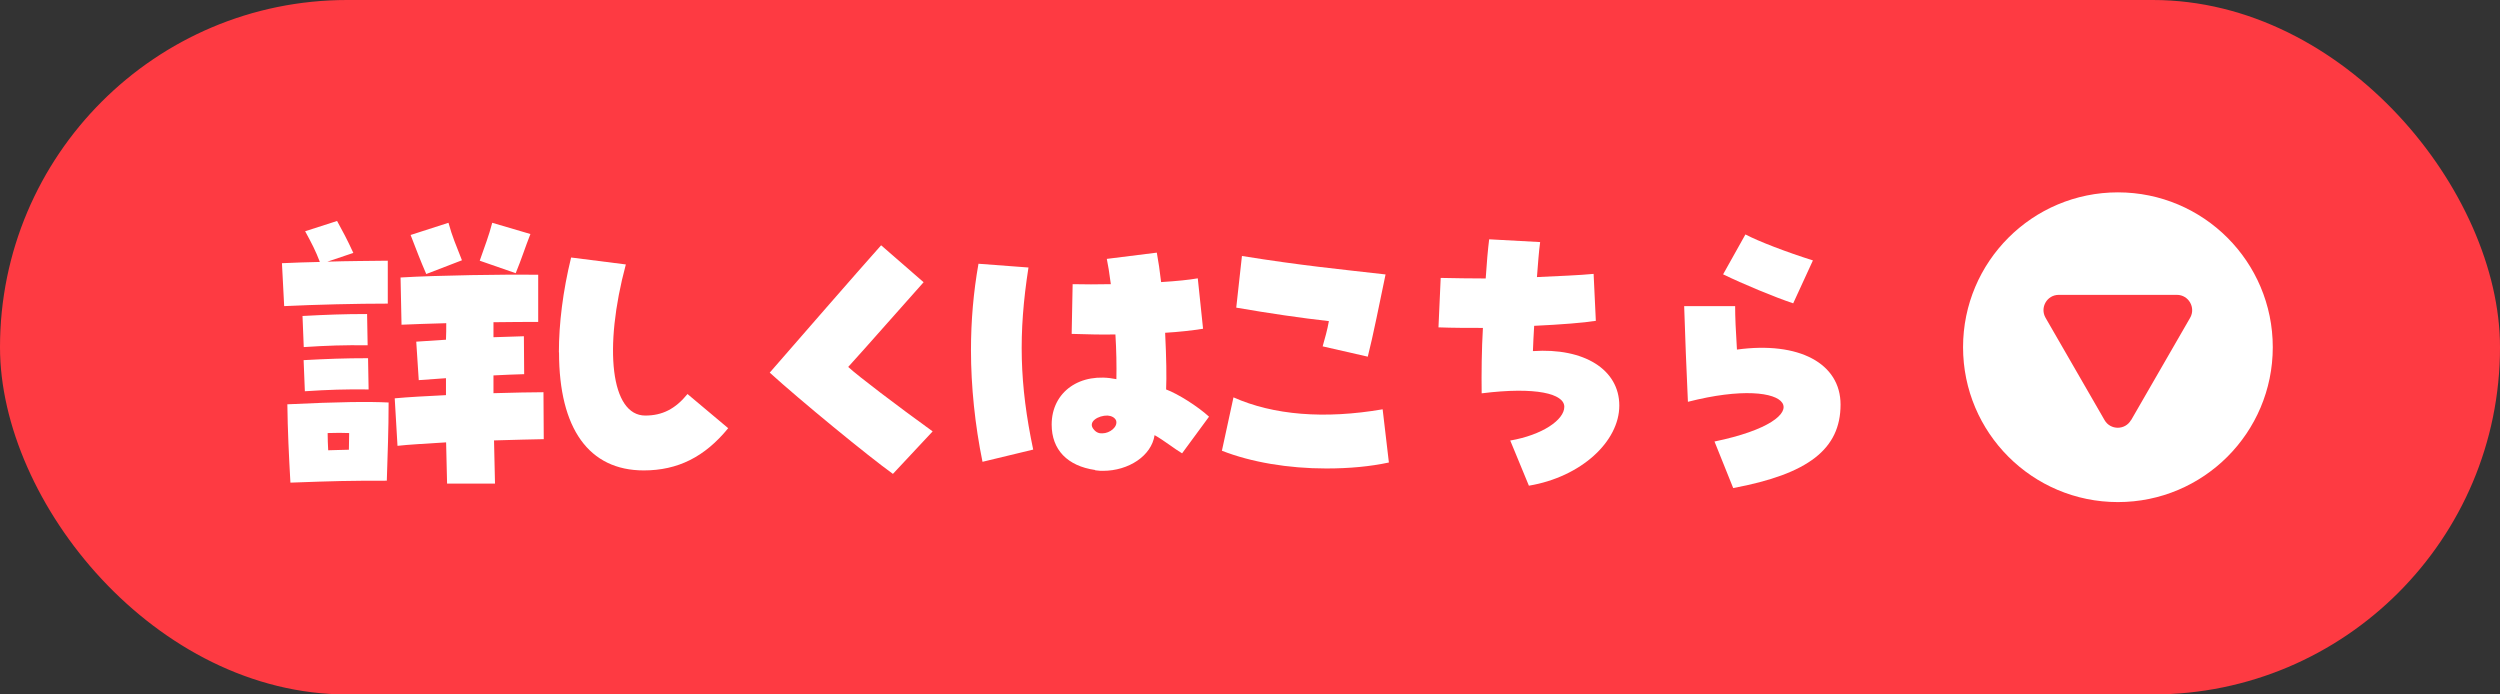
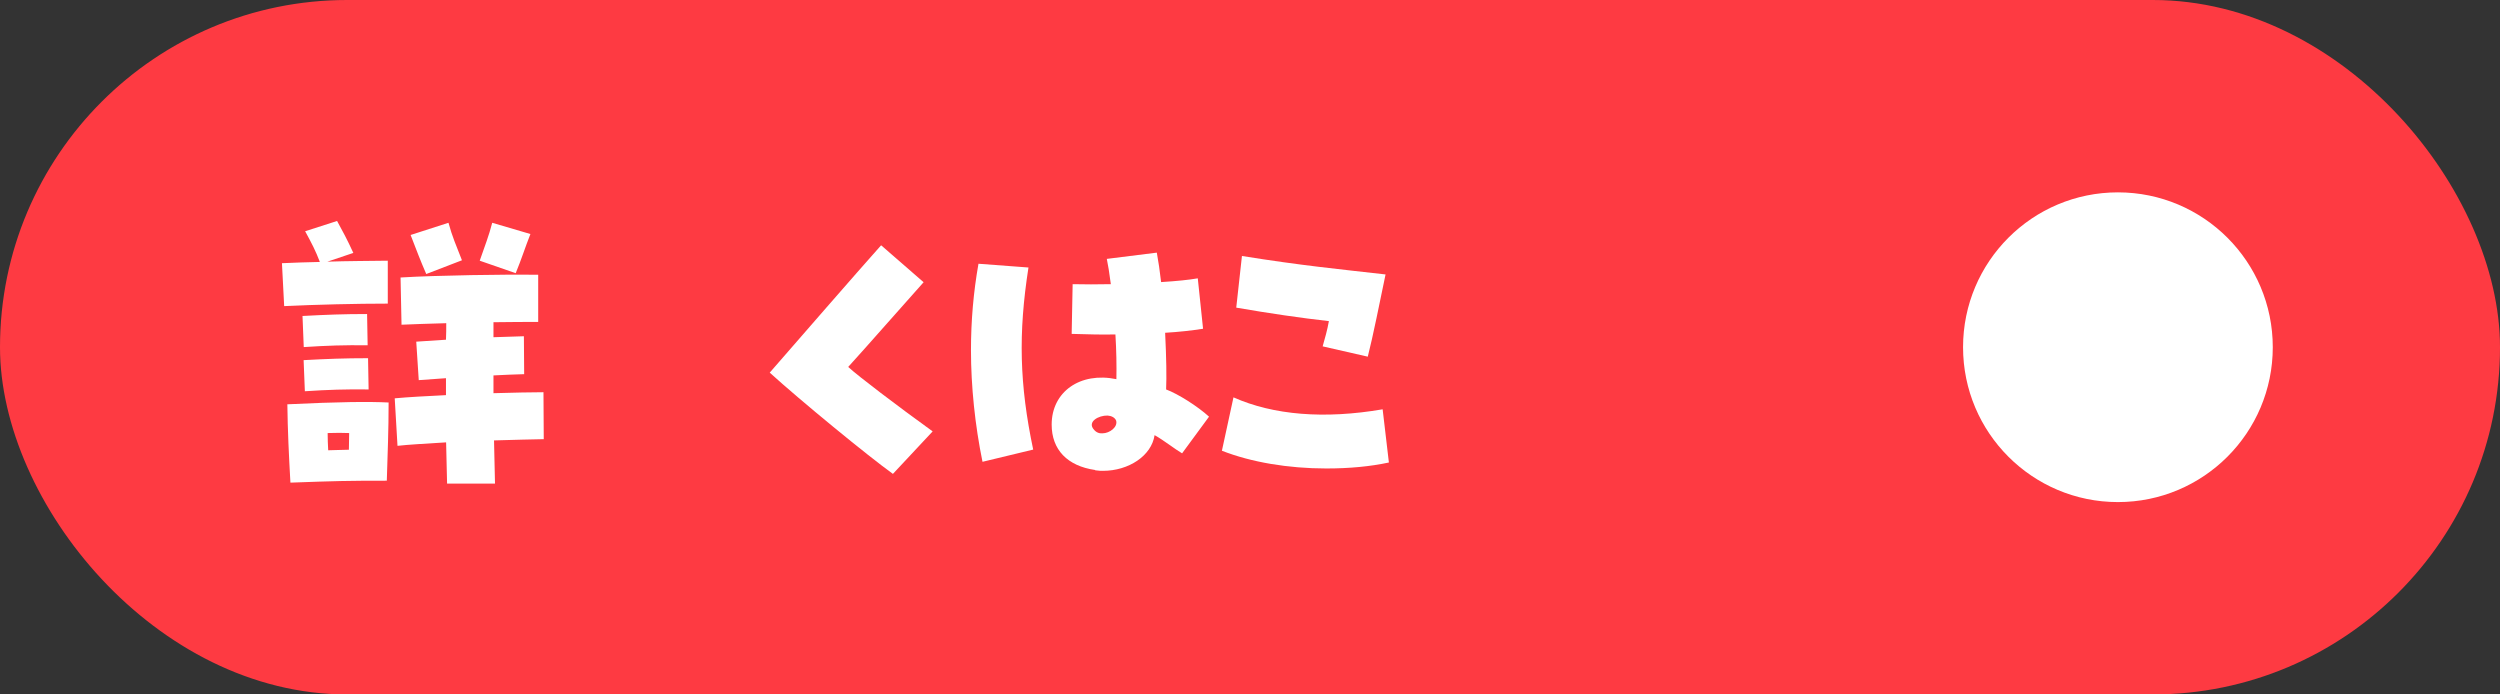
<svg xmlns="http://www.w3.org/2000/svg" id="_01" data-name="01" viewBox="0 0 180 50">
  <rect x="0" y="0" width="180" height="50" fill="#333333" stroke="none" />
  <defs>
    <style>
      .cls-1 {
        fill: #fe3a42;
      }

      .cls-2 {
        fill: #fff;
      }
    </style>
  </defs>
  <rect class="cls-1" x="0" y="0" width="180" height="50" rx="25" ry="25" />
  <g>
    <g>
      <circle class="cls-2" cx="152.49" cy="25" r="11.15" />
-       <path class="cls-1" d="M153.44,30.25l4.25-7.37c.42-.73-.11-1.65-.95-1.65h-8.51c-.85,0-1.37.92-.95,1.65l4.25,7.37c.42.73,1.48.73,1.9,0Z" />
    </g>
    <g>
      <path class="cls-2" d="M20.3,18.95c.88-.04,1.8-.07,2.73-.09-.31-.81-.58-1.33-1.06-2.21l2.3-.74c.43.79.7,1.28,1.17,2.3l-1.87.63c1.46-.05,2.97-.05,4.35-.07v3.09c-2.23,0-5.16.07-7.46.18l-.16-3.09ZM20.68,29.11c3.74-.18,5.86-.2,7.3-.13,0,2.03-.07,3.6-.13,5.63-2.86,0-3.65.02-6.94.14-.11-1.94-.2-3.81-.22-5.63ZM21.79,22.75c1.69-.09,2.95-.14,4.64-.14l.04,2.25c-1.69-.02-2.91.02-4.6.13l-.09-2.25ZM21.86,25.93c1.69-.09,2.95-.14,4.64-.14l.04,2.25c-1.69-.02-2.91.02-4.59.13l-.09-2.25ZM25.12,32.37c0-.43.02-.81.02-1.19-.45-.02-.92-.02-1.55,0,0,.43.02.83.04,1.24.47-.02.95-.02,1.49-.04ZM32.13,31.85c-1.44.09-2.73.16-3.51.25l-.2-3.42c.95-.09,2.28-.16,3.69-.23v-1.22l-1.96.14-.18-2.77,2.14-.14c.02-.41.02-.81.02-1.19-1.28.04-2.46.07-3.22.11l-.07-3.4c2.61-.16,7.66-.23,9.91-.2v3.4c-.74,0-1.91,0-3.22.02v1.08l2.19-.07.02,2.73c-.7.02-1.44.05-2.21.09v1.28c1.46-.04,2.75-.07,3.6-.07l.02,3.38c-.79.02-2.1.04-3.58.09l.07,3.11h-3.45l-.07-2.97ZM29.56,16.92l2.73-.88c.27.99.54,1.6.97,2.7l-2.57.99c-.43-.99-.7-1.71-1.13-2.82ZM34.54,18.77c.38-1.1.65-1.76.9-2.73l2.75.81c-.41,1.04-.63,1.78-1.06,2.82l-2.59-.9Z" />
-       <path class="cls-2" d="M40.24,25.37c0-2.07.29-4.42.88-6.83l3.94.5c-1.62,6.04-1.08,10.88,1.4,10.88,1.22,0,2.16-.47,3.04-1.55l2.93,2.46c-1.69,2.07-3.63,3.04-6.08,3.04-3.94,0-6.1-3-6.1-8.49Z" />
      <path class="cls-2" d="M55.42,26.83c2.1-2.41,6.13-7.05,8.02-9.17l3.06,2.66c-1.42,1.58-4.08,4.62-5.43,6.1.74.68,3.47,2.75,6.08,4.64l-2.86,3.06c-1.82-1.31-6.67-5.29-8.88-7.3Z" />
      <path class="cls-2" d="M69.91,25.21c0-2.12.18-4.19.54-6.22l3.6.27c-.74,4.75-.65,8.42.34,13.11l-3.65.88c-.54-2.64-.83-5.43-.83-8.04ZM78.85,33.84c-2-.29-3.13-1.46-3.13-3.27,0-2.36,2.05-3.81,4.66-3.27.02-.95,0-2.09-.07-3.22-.9.02-1.94,0-3.15-.04l.07-3.58c.83.02,1.78.02,2.75,0-.11-.83-.2-1.4-.29-1.82l3.6-.45c.11.59.22,1.33.31,2.12,1.13-.07,2.01-.16,2.64-.27l.38,3.63c-.83.13-1.73.23-2.73.29.09,1.89.11,3.15.07,4.08.86.32,2.28,1.22,3.09,1.96l-1.94,2.64c-.5-.29-1.33-.95-1.98-1.31-.22,1.49-1.87,2.57-3.72,2.57-.16,0-.25,0-.56-.04ZM79.37,31.2c.54,0,1.13-.47.99-.92-.09-.22-.34-.34-.61-.36-.65-.02-1.49.45-.99,1.01.16.2.38.29.61.27Z" />
      <path class="cls-2" d="M87.98,32.44l.83-3.83c2.88,1.28,6.55,1.58,10.74.86l.45,3.83c-1.35.29-2.84.43-4.51.43-2.73,0-5.41-.45-7.52-1.28ZM95.23,24.94c.16-.56.34-1.19.45-1.82-1.98-.22-4.3-.56-6.67-.97l.41-3.72c4.35.7,7.03.95,10.34,1.33-.41,1.96-.9,4.44-1.28,5.92l-3.24-.74Z" />
-       <path class="cls-2" d="M108.73,31.72c2.32-.4,3.9-1.49,3.9-2.43s-2.03-1.46-5.95-.97c-.02-1.4,0-3.22.09-4.71-1.08,0-2.16,0-3.2-.04l.16-3.56c1.17.02,2,.04,3.24.04.07-1.08.16-2.12.25-2.82l3.67.2c-.09.65-.16,1.62-.23,2.52,1.49-.07,3.06-.13,4.08-.23l.16,3.38c-.86.14-2.52.27-4.44.36-.04.65-.07,1.26-.09,1.82,3.69-.25,6.22,1.33,6.22,3.92s-2.75,5.14-6.51,5.77l-1.35-3.27Z" />
-       <path class="cls-2" d="M123.44,31.79c7.84-1.62,5.83-4.84-1.91-2.86-.09-1.85-.22-5.16-.27-6.89h3.67c0,.79.04,1.69.13,3.13,4.46-.61,7.46.99,7.46,3.96,0,3.2-2.32,5-7.73,6.01l-1.35-3.36ZM124.07,19.74l1.6-2.86c.95.5,2.93,1.26,4.86,1.87l-1.42,3.09c-1.35-.45-3.63-1.4-5.05-2.09Z" />
    </g>
  </g>
</svg>